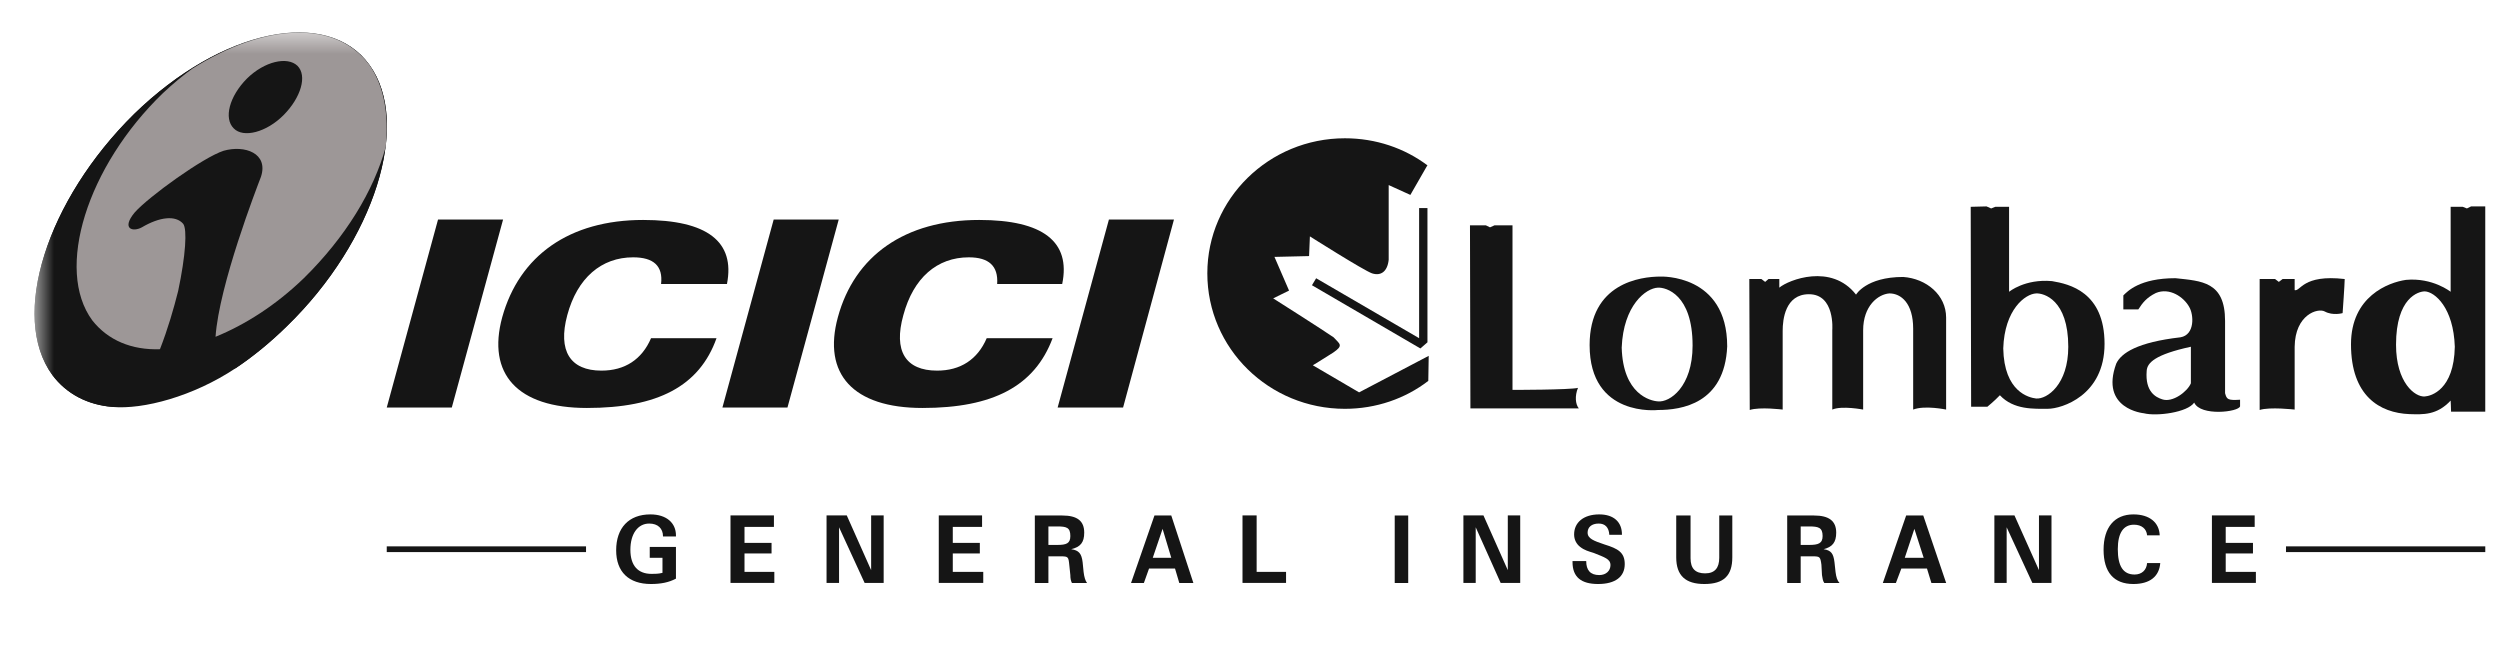
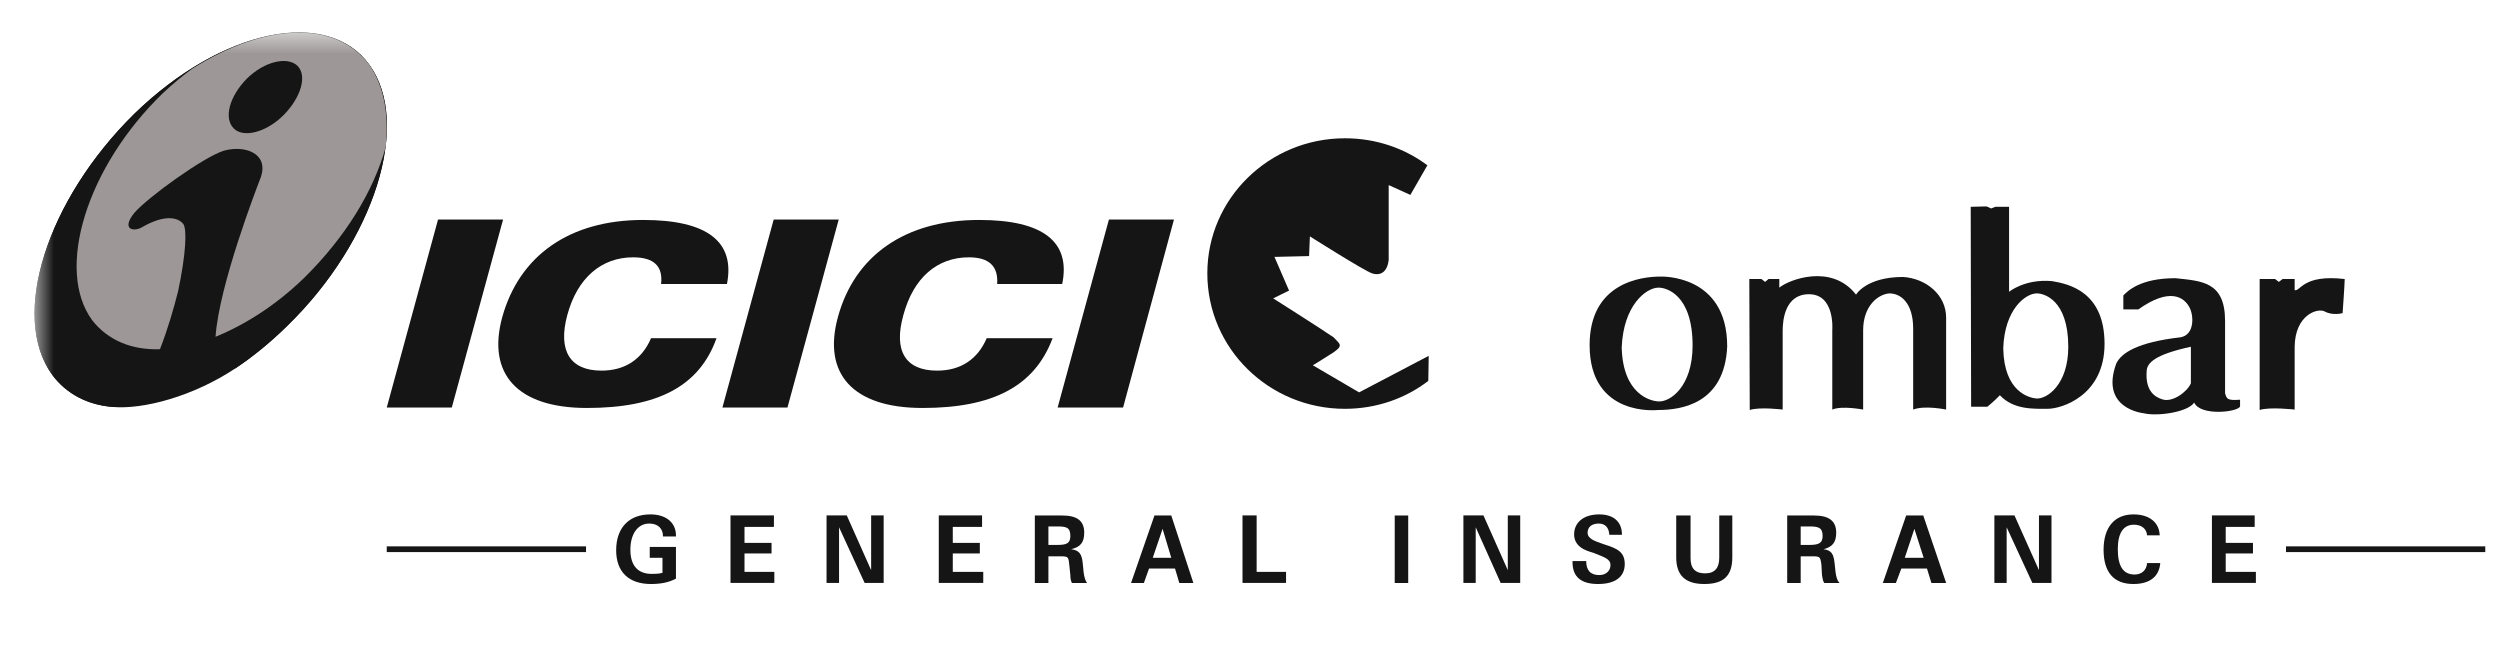
<svg xmlns="http://www.w3.org/2000/svg" width="116" height="31" viewBox="0 0 116 31" fill="none">
  <g clip-path="url(#clip0_751_184)">
    <mask id="mask0_751_184" style="mask-type:luminance" maskUnits="userSpaceOnUse" x="0" y="-1" width="117" height="30">
      <path d="M0.398 28.734H116.555V-0.39H0.398V28.734Z" fill="white" />
    </mask>
    <g mask="url(#mask0_751_184)">
      <path fill-rule="evenodd" clip-rule="evenodd" d="M66.292 16.511L63.062 18.206L60.915 16.949C60.915 16.949 61.359 16.683 61.862 16.359C62.365 16.017 62.153 15.959 61.882 15.654C61.359 15.292 59.076 13.844 59.076 13.844L59.812 13.483L59.135 11.92L60.741 11.882L60.779 10.968C60.779 10.968 63.274 12.549 63.661 12.683C64.067 12.816 64.377 12.607 64.435 12.054V8.587L65.441 9.044L66.195 7.731L66.234 7.673C65.17 6.873 63.835 6.416 62.404 6.416C58.883 6.416 56.02 9.216 56.02 12.683C56.02 16.169 58.883 18.969 62.404 18.969C63.855 18.969 65.209 18.493 66.273 17.673L66.292 16.511Z" fill="#151515" />
-       <path fill-rule="evenodd" clip-rule="evenodd" d="M66.234 9.654H65.847V15.692L61.069 12.911L60.875 13.235L65.905 16.168L66.234 15.883V9.654Z" fill="#151515" />
      <path fill-rule="evenodd" clip-rule="evenodd" d="M17.945 18.91H20.963L23.343 10.186H20.325L17.945 18.91Z" fill="#151515" />
      <path fill-rule="evenodd" clip-rule="evenodd" d="M33.52 18.91H36.538L38.917 10.186H35.899L33.52 18.91Z" fill="#151515" />
      <path fill-rule="evenodd" clip-rule="evenodd" d="M49.074 18.91H52.111L54.472 10.186H51.454L49.074 18.91Z" fill="#151515" />
      <path fill-rule="evenodd" clip-rule="evenodd" d="M30.674 13.177H33.731C34.118 11.215 32.821 10.206 29.843 10.206C26.418 10.206 24.097 11.863 23.303 14.72C22.588 17.348 24 18.93 27.231 18.93C30.519 18.93 32.454 17.92 33.247 15.691H30.209C29.784 16.682 28.991 17.197 27.907 17.197C26.456 17.197 25.876 16.282 26.321 14.625C26.786 12.892 27.907 11.94 29.378 11.94C30.326 11.94 30.771 12.339 30.674 13.177Z" fill="#151515" />
      <path fill-rule="evenodd" clip-rule="evenodd" d="M46.268 13.177H49.286C49.692 11.215 48.396 10.206 45.436 10.206C41.992 10.206 39.652 11.863 38.877 14.72C38.161 17.348 39.574 18.93 42.804 18.93C46.074 18.93 48.009 17.92 48.841 15.691H45.784C45.359 16.682 44.566 17.197 43.482 17.197C42.011 17.197 41.451 16.282 41.915 14.625C42.379 12.892 43.482 11.94 44.952 11.94C45.881 11.94 46.326 12.339 46.268 13.177Z" fill="#151515" />
-       <path fill-rule="evenodd" clip-rule="evenodd" d="M68.207 10.454H68.942L69.136 10.549L69.348 10.454H70.18V18.091C70.18 18.091 72.85 18.091 73.218 17.997C73.063 18.378 73.101 18.758 73.256 18.949H68.227L68.207 10.454Z" fill="#151515" />
      <path fill-rule="evenodd" clip-rule="evenodd" d="M76.93 18.624C76.582 18.604 75.305 18.299 75.247 16.128C75.324 14.166 76.37 13.367 76.93 13.347C77.298 13.329 78.536 13.652 78.536 16.034C78.536 17.957 77.472 18.681 76.93 18.624ZM77.047 12.833C76.118 12.833 73.758 13.138 73.758 16.014C73.758 19.386 76.93 19.024 76.93 19.024C78.014 19.024 80.026 18.738 80.142 16.072C80.142 12.7 77.047 12.833 77.047 12.833Z" fill="#151515" />
      <path fill-rule="evenodd" clip-rule="evenodd" d="M94.478 18.491C94.149 18.453 92.989 18.187 92.951 16.167C93.008 14.358 93.975 13.634 94.478 13.615C94.826 13.596 95.968 13.901 95.968 16.091C95.968 17.844 94.982 18.529 94.478 18.491ZM95.213 13.044C93.956 12.93 93.221 13.539 93.221 13.539V9.596H92.583L92.389 9.673L92.176 9.577L91.441 9.596L91.46 18.872H92.215C92.215 18.872 92.544 18.605 92.795 18.339C93.434 19.025 94.382 18.968 95.02 18.968C95.658 18.968 97.651 18.358 97.651 15.958C97.651 13.539 96.006 13.177 95.213 13.044Z" fill="#151515" />
-       <path fill-rule="evenodd" clip-rule="evenodd" d="M112.511 18.396C112.066 18.434 111.176 17.767 111.176 15.996C111.176 13.805 112.221 13.52 112.511 13.52C112.975 13.539 113.846 14.281 113.903 16.091C113.865 18.091 112.801 18.377 112.511 18.396ZM114.658 9.577L114.465 9.672L114.271 9.596H113.71V13.539C113.71 13.539 112.878 12.872 111.64 12.986C110.827 13.101 109.086 13.748 109.086 15.976C109.086 18.377 110.421 19.158 111.795 19.215C112.433 19.234 113.071 19.272 113.71 18.587C113.71 18.587 113.729 18.967 113.729 19.101H115.316V9.577H114.658Z" fill="#151515" />
      <path fill-rule="evenodd" clip-rule="evenodd" d="M81.168 12.947H81.729L81.903 13.08L82.058 12.947H82.56V13.347C82.987 12.985 84.979 12.204 86.12 13.671C86.12 13.671 86.585 12.851 88.307 12.851C89.39 12.927 90.3 13.69 90.3 14.737V19.004C90.3 19.004 89.313 18.795 88.771 19.004V15.251C88.771 14.07 88.21 13.614 87.668 13.614C87.146 13.652 86.45 14.185 86.45 15.327V19.004C86.45 19.004 85.463 18.813 85.018 19.004V15.309C85.018 15.309 85.153 13.652 83.935 13.652C82.831 13.652 82.716 14.833 82.716 15.347V19.004C82.716 19.004 81.652 18.871 81.188 19.023C81.188 18.833 81.168 12.947 81.168 12.947Z" fill="#151515" />
      <path fill-rule="evenodd" clip-rule="evenodd" d="M106.472 16.09V19.004C106.472 19.004 105.311 18.871 104.848 19.023V12.947H105.564L105.738 13.08L105.912 12.947H106.472V13.462C106.743 13.538 106.84 12.719 108.794 12.947C108.794 13.175 108.697 14.528 108.697 14.528C108.697 14.528 108.252 14.661 107.866 14.452C107.556 14.281 106.492 14.585 106.472 16.09Z" fill="#151515" />
    </g>
    <mask id="mask1_751_184" style="mask-type:luminance" maskUnits="userSpaceOnUse" x="1" y="1" width="115" height="27">
      <path d="M1.602 27.098H115.319V1.504H1.602V27.098Z" fill="white" />
    </mask>
    <g mask="url(#mask1_751_184)">
-       <path fill-rule="evenodd" clip-rule="evenodd" d="M101.657 17.784C101.502 18.165 100.806 18.699 100.322 18.527C100.032 18.432 99.529 18.184 99.606 17.213C99.626 16.832 99.993 16.451 101.657 16.089V17.784ZM103.243 18.242V14.889C103.243 13.061 102.159 13.041 100.941 12.908C99.278 12.908 98.716 13.518 98.523 13.708V14.356H99.219C99.413 14.051 99.606 13.804 100.032 13.595C100.67 13.328 101.328 13.784 101.58 14.242C101.793 14.603 101.85 15.537 101.173 15.651C99.181 15.88 98.426 16.375 98.194 16.87C97.421 18.985 99.471 19.175 99.471 19.175C100.071 19.328 101.502 19.137 101.811 18.68C102.102 19.328 103.882 19.118 103.939 18.851V18.547C103.36 18.585 103.32 18.527 103.243 18.242Z" fill="#151515" />
+       <path fill-rule="evenodd" clip-rule="evenodd" d="M101.657 17.784C101.502 18.165 100.806 18.699 100.322 18.527C100.032 18.432 99.529 18.184 99.606 17.213C99.626 16.832 99.993 16.451 101.657 16.089V17.784ZM103.243 18.242V14.889C103.243 13.061 102.159 13.041 100.941 12.908C99.278 12.908 98.716 13.518 98.523 13.708V14.356H99.219C100.67 13.328 101.328 13.784 101.58 14.242C101.793 14.603 101.85 15.537 101.173 15.651C99.181 15.88 98.426 16.375 98.194 16.87C97.421 18.985 99.471 19.175 99.471 19.175C100.071 19.328 101.502 19.137 101.811 18.68C102.102 19.328 103.882 19.118 103.939 18.851V18.547C103.36 18.585 103.32 18.527 103.243 18.242Z" fill="#151515" />
      <path fill-rule="evenodd" clip-rule="evenodd" d="M6.227 5.288C10.282 1.342 15.205 0.302 17.15 3.027C19.095 5.726 17.384 11.173 13.329 15.12C12.556 15.882 11.735 16.55 10.938 17.082C8.963 18.398 6.639 19.01 5.219 18.882C4.07 18.789 3.086 18.282 2.43 17.404C0.437 14.681 2.172 9.28 6.227 5.288Z" fill="#151515" />
      <path fill-rule="evenodd" clip-rule="evenodd" d="M6.227 5.285C10.282 1.339 15.205 0.3 17.15 3.024C19.095 5.723 17.384 11.17 13.329 15.117C12.556 15.879 11.735 16.547 10.938 17.079C8.336 18.002 11.806 8.955 12.111 8.193C12.463 7.108 11.361 6.716 10.376 6.993C9.438 7.293 6.907 9.116 6.25 9.855C5.617 10.616 6.156 10.778 6.579 10.547C7.399 10.062 8.149 9.97 8.501 10.385C8.688 10.639 8.618 11.84 8.266 13.502C7.985 14.54 7.68 15.67 7.165 16.871C6.626 18.002 5.993 18.856 5.219 18.879C4.07 18.786 3.086 18.279 2.43 17.401C0.437 14.678 2.172 9.278 6.227 5.285ZM13.799 3.046C13.329 2.608 12.274 2.839 11.454 3.646C10.634 4.477 10.376 5.493 10.844 5.955C11.29 6.416 12.368 6.139 13.165 5.331C13.962 4.524 14.267 3.507 13.799 3.046Z" fill="#151515" />
      <path fill-rule="evenodd" clip-rule="evenodd" d="M8.923 3.187C12.228 1.087 15.604 0.903 17.151 3.026C17.831 4.018 18.041 5.31 17.9 6.811C17.338 8.865 16.025 11.011 14.103 12.903C12.791 14.172 11.361 15.073 10.001 15.627C10.166 13.227 11.9 8.75 12.111 8.196C12.462 7.111 11.361 6.718 10.377 6.995C9.439 7.295 6.907 9.118 6.251 9.857C5.618 10.619 6.157 10.78 6.579 10.55C7.399 10.065 8.15 9.972 8.502 10.388C8.689 10.642 8.618 11.842 8.266 13.504C8.056 14.335 7.798 15.234 7.422 16.204C6.11 16.25 5.008 15.788 4.282 14.865C2.547 12.511 4.024 7.734 7.564 4.318C8.032 3.88 8.502 3.487 8.923 3.187ZM13.798 3.049C13.33 2.61 12.275 2.841 11.455 3.648C10.634 4.479 10.377 5.495 10.845 5.957C11.29 6.418 12.368 6.141 13.166 5.333C13.963 4.526 14.268 3.51 13.798 3.049Z" fill="#9D9797" />
    </g>
    <mask id="mask2_751_184" style="mask-type:luminance" maskUnits="userSpaceOnUse" x="0" y="-1" width="117" height="30">
      <path d="M0.398 28.734H116.555V-0.39H0.398V28.734Z" fill="white" />
    </mask>
    <g mask="url(#mask2_751_184)">
      <path fill-rule="evenodd" clip-rule="evenodd" d="M31.364 26.849V25.378H30.148V25.881H30.739V26.58C30.555 26.628 30.382 26.628 30.233 26.628C29.602 26.628 29.25 26.247 29.25 25.51C29.25 24.762 29.602 24.293 30.123 24.293C30.525 24.293 30.764 24.518 30.764 24.893H31.364V24.839C31.364 24.273 30.933 23.868 30.178 23.868C29.175 23.868 28.59 24.497 28.59 25.534C28.59 26.536 29.175 27.098 30.203 27.098C30.664 27.098 31.037 27.024 31.364 26.849Z" fill="#151515" />
      <path fill-rule="evenodd" clip-rule="evenodd" d="M33.895 23.915V27.047H35.929V26.535H34.545V25.68H35.8V25.19H34.545V24.448H35.91V23.915H33.895Z" fill="#151515" />
      <path fill-rule="evenodd" clip-rule="evenodd" d="M38.352 23.915V27.047H38.932V24.466L40.118 27.047H41.002V23.915H40.421V26.455L39.29 23.915H38.352Z" fill="#151515" />
      <path fill-rule="evenodd" clip-rule="evenodd" d="M43.559 23.915V27.047H45.623V26.535H44.209V25.68H45.464V25.19H44.209V24.448H45.568V23.915H43.559Z" fill="#151515" />
      <path fill-rule="evenodd" clip-rule="evenodd" d="M48.016 27.051V23.919H49.287C49.987 23.919 50.308 24.172 50.308 24.715C50.308 25.169 50.134 25.38 49.703 25.483C50.061 25.535 50.184 25.683 50.234 26.087L50.279 26.538C50.308 26.781 50.358 26.942 50.438 27.051H49.737C49.683 26.942 49.664 26.826 49.664 26.684L49.614 26.205C49.579 25.838 49.559 25.814 49.227 25.814H48.646V27.051H48.016ZM48.646 25.285H49.048C49.48 25.285 49.664 25.218 49.664 24.871C49.664 24.47 49.48 24.427 49.048 24.427H48.646V25.285Z" fill="#151515" />
      <path fill-rule="evenodd" clip-rule="evenodd" d="M52.48 27.051L53.567 23.919H54.347L55.373 27.051H54.719L54.521 26.381H53.315L53.076 27.051H52.48ZM53.488 25.883H54.347L53.944 24.539L53.488 25.883Z" fill="#151515" />
      <path fill-rule="evenodd" clip-rule="evenodd" d="M57.652 23.915V27.047H59.673V26.535H58.308V23.915H57.652Z" fill="#151515" />
      <path fill-rule="evenodd" clip-rule="evenodd" d="M64.715 27.051H65.341V23.919H64.715V27.051Z" fill="#151515" />
      <path fill-rule="evenodd" clip-rule="evenodd" d="M67.902 23.915V27.047H68.473V24.466L69.63 27.047H70.538V23.915H69.962V26.455L68.832 23.915H67.902Z" fill="#151515" />
      <path fill-rule="evenodd" clip-rule="evenodd" d="M73.6 26.032H72.965V26.085C72.965 26.779 73.372 27.098 74.151 27.098C74.959 27.098 75.388 26.756 75.388 26.174C75.388 25.631 75.073 25.456 74.453 25.265C73.948 25.094 73.665 24.991 73.665 24.713C73.665 24.468 73.844 24.293 74.181 24.293C74.473 24.293 74.653 24.468 74.672 24.815H75.258V24.796C75.258 24.224 74.88 23.868 74.206 23.868C73.471 23.868 73.039 24.248 73.039 24.796C73.039 25.04 73.143 25.24 73.322 25.378C73.521 25.534 73.715 25.583 73.948 25.656C74.453 25.861 74.726 25.935 74.726 26.222C74.726 26.477 74.528 26.683 74.206 26.683C73.794 26.683 73.6 26.458 73.6 26.032Z" fill="#151515" />
      <path fill-rule="evenodd" clip-rule="evenodd" d="M78.442 23.917H77.777V25.861C77.777 26.71 78.21 27.098 79.083 27.098C79.982 27.098 80.379 26.71 80.379 25.861V23.917H79.773V25.881C79.773 26.355 79.564 26.604 79.118 26.604C78.662 26.604 78.442 26.379 78.442 25.905V23.917Z" fill="#151515" />
      <path fill-rule="evenodd" clip-rule="evenodd" d="M82.926 27.051V23.919H84.167C84.867 23.919 85.2 24.172 85.2 24.715C85.2 25.169 85.02 25.38 84.614 25.483C84.966 25.535 85.07 25.683 85.12 26.087L85.169 26.538C85.2 26.781 85.249 26.942 85.353 27.051H84.647C84.569 26.942 84.569 26.826 84.54 26.684L84.514 26.205C84.465 25.838 84.444 25.814 84.117 25.814H83.552V27.051H82.926ZM83.552 25.285H83.939C84.365 25.285 84.569 25.218 84.569 24.871C84.569 24.47 84.365 24.427 83.939 24.427H83.552V25.285Z" fill="#151515" />
      <path fill-rule="evenodd" clip-rule="evenodd" d="M87.363 27.051L88.446 23.919H89.239L90.302 27.051H89.617L89.412 26.381H88.222L87.969 27.051H87.363ZM88.381 25.883H89.259L88.827 24.539L88.381 25.883Z" fill="#151515" />
      <path fill-rule="evenodd" clip-rule="evenodd" d="M92.539 23.915V27.047H93.109V24.466L94.301 27.047H95.189V23.915H94.608V26.455L93.471 23.915H92.539Z" fill="#151515" />
      <path fill-rule="evenodd" clip-rule="evenodd" d="M98.99 27.098C99.744 27.098 100.187 26.756 100.236 26.126H99.625C99.601 26.458 99.372 26.658 99.045 26.658C98.519 26.658 98.266 26.276 98.266 25.48C98.266 24.713 98.539 24.346 99.016 24.346C99.372 24.346 99.601 24.537 99.625 24.839H100.211C100.187 24.248 99.744 23.868 98.99 23.868C98.112 23.868 97.606 24.468 97.606 25.51C97.606 26.55 98.077 27.098 98.99 27.098Z" fill="#151515" />
      <path fill-rule="evenodd" clip-rule="evenodd" d="M102.633 23.915V27.047H104.673V26.535H103.273V25.68H104.538V25.19H103.273V24.448H104.617V23.915H102.633Z" fill="#151515" />
      <path fill-rule="evenodd" clip-rule="evenodd" d="M17.945 25.617H27.192V25.351H17.945V25.617Z" fill="#151515" />
      <path fill-rule="evenodd" clip-rule="evenodd" d="M106.07 25.617H115.317V25.351H106.07V25.617Z" fill="#151515" />
    </g>
  </g>
  <defs>
    <clipPath id="clip0_751_184">
      <rect width="115" height="27" fill="white" transform="translate(1 0.5)" />
    </clipPath>
  </defs>
</svg>